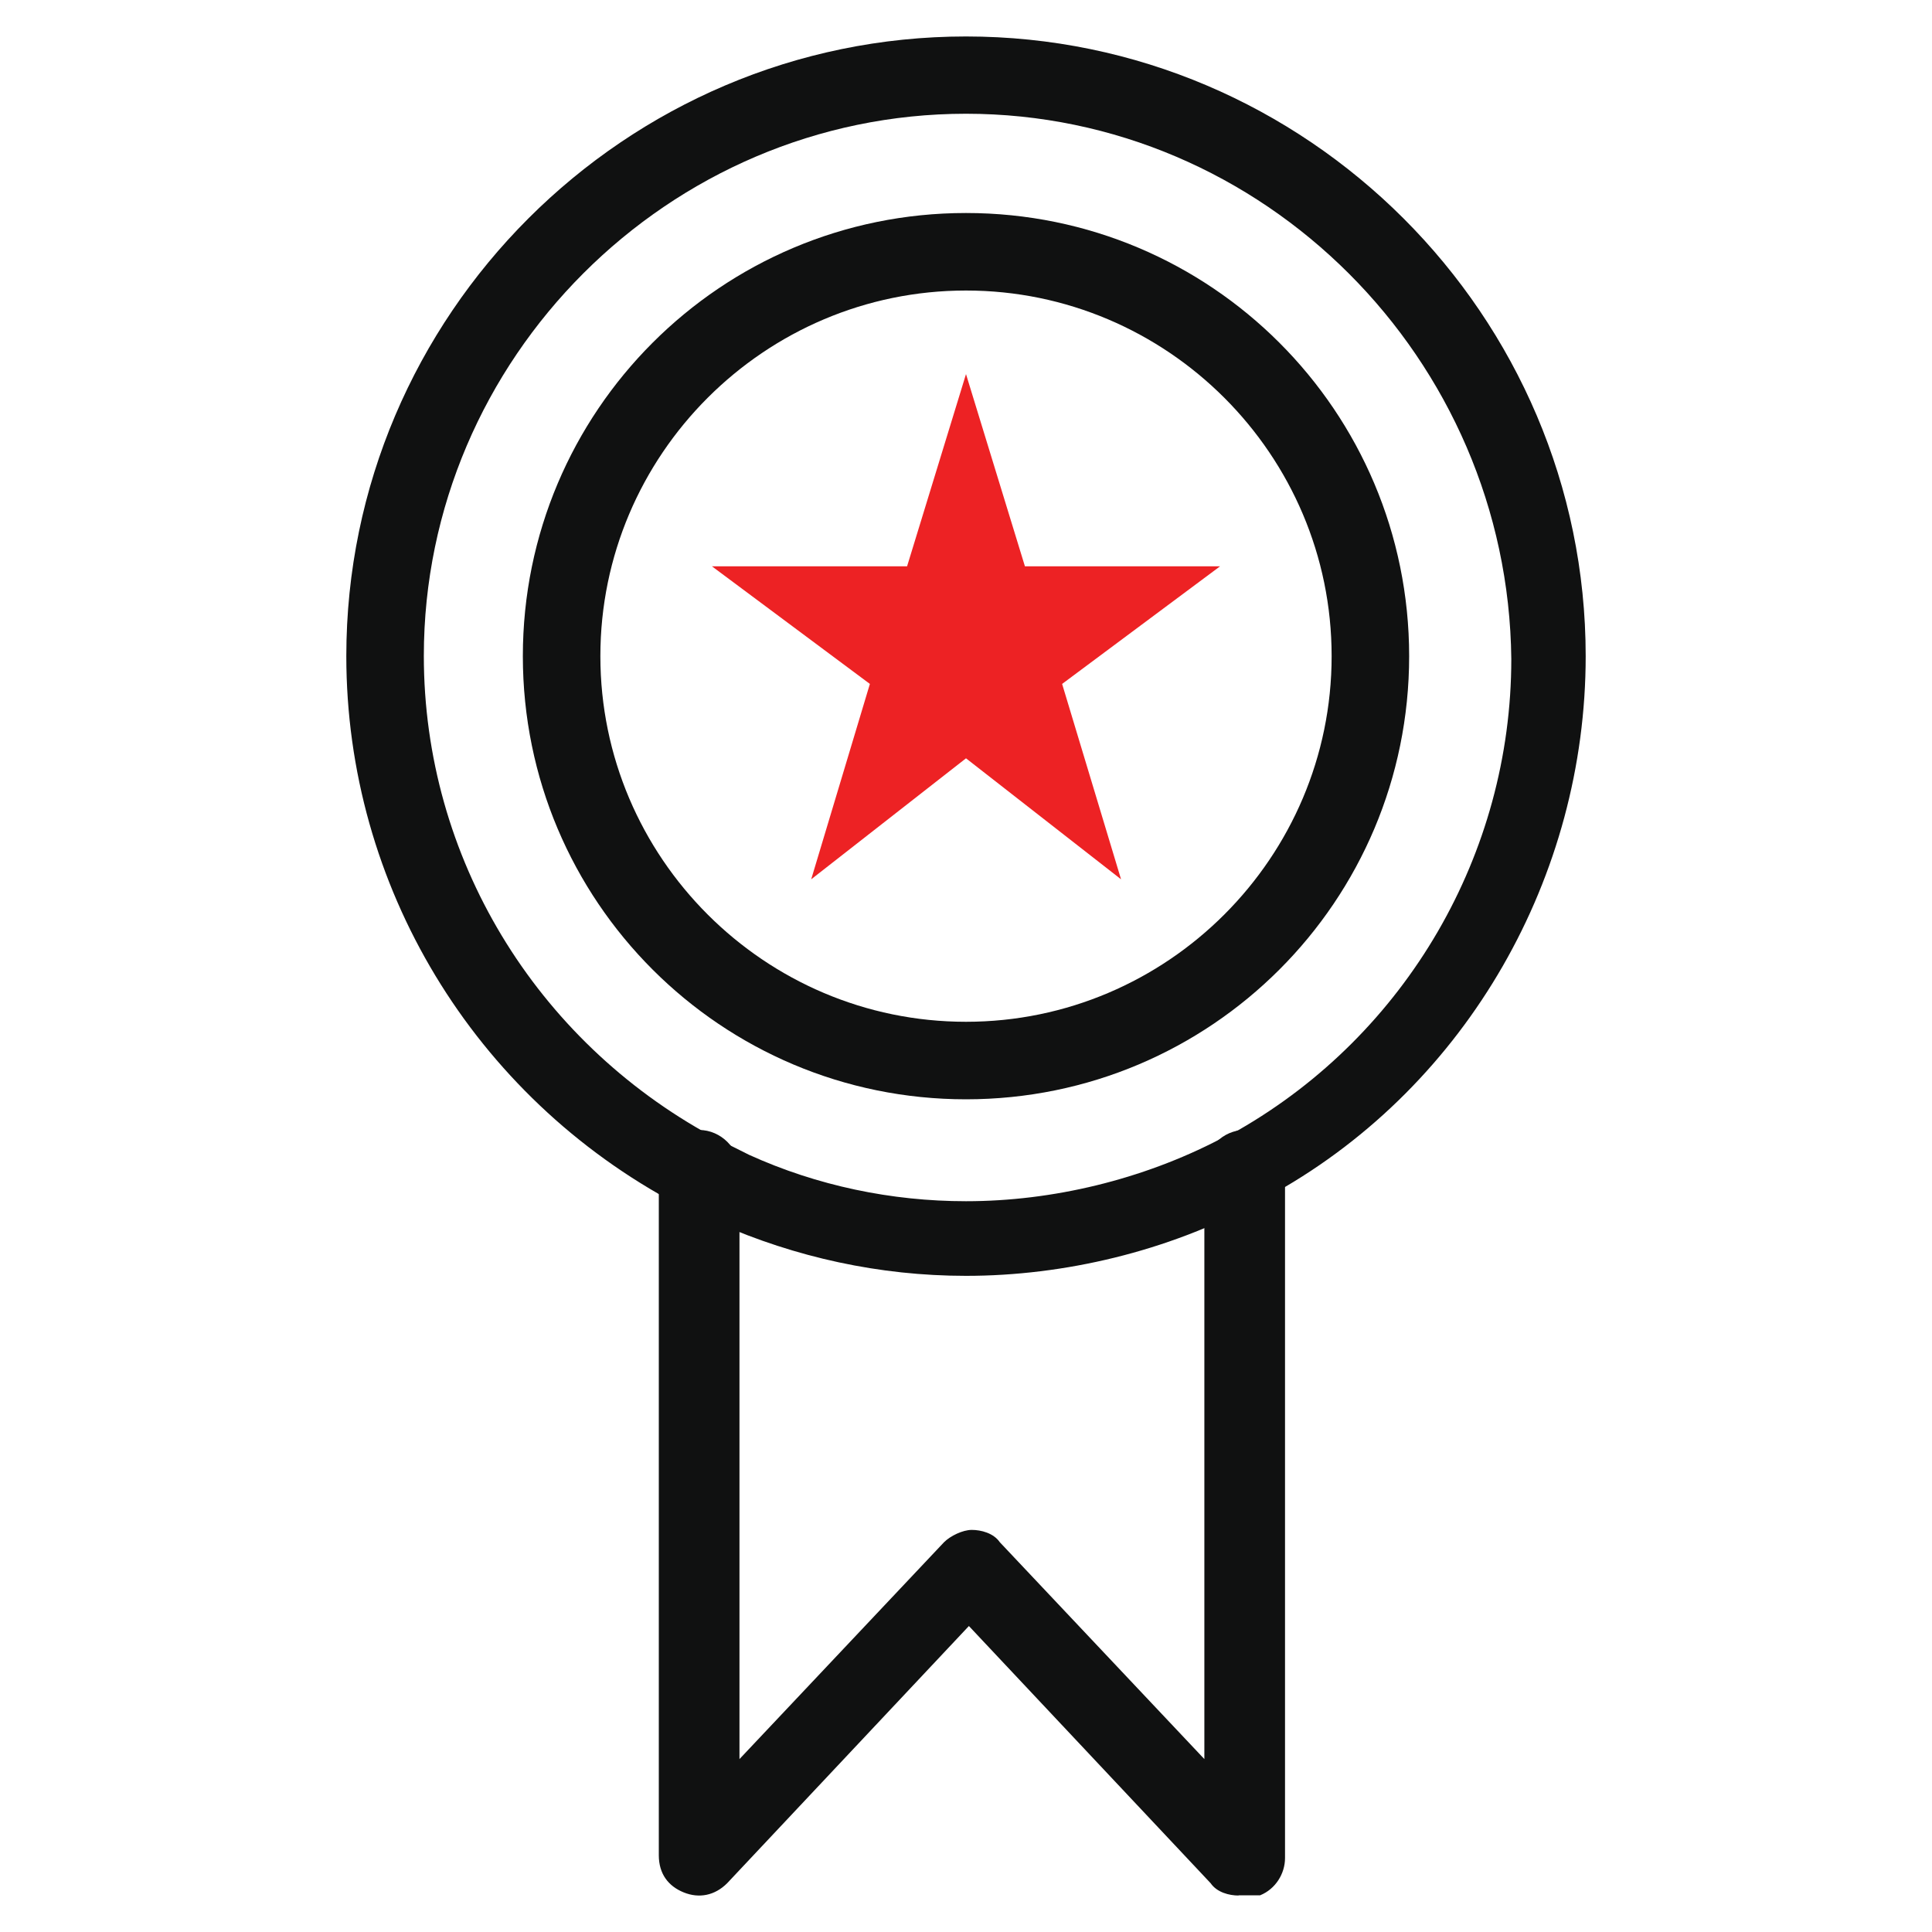
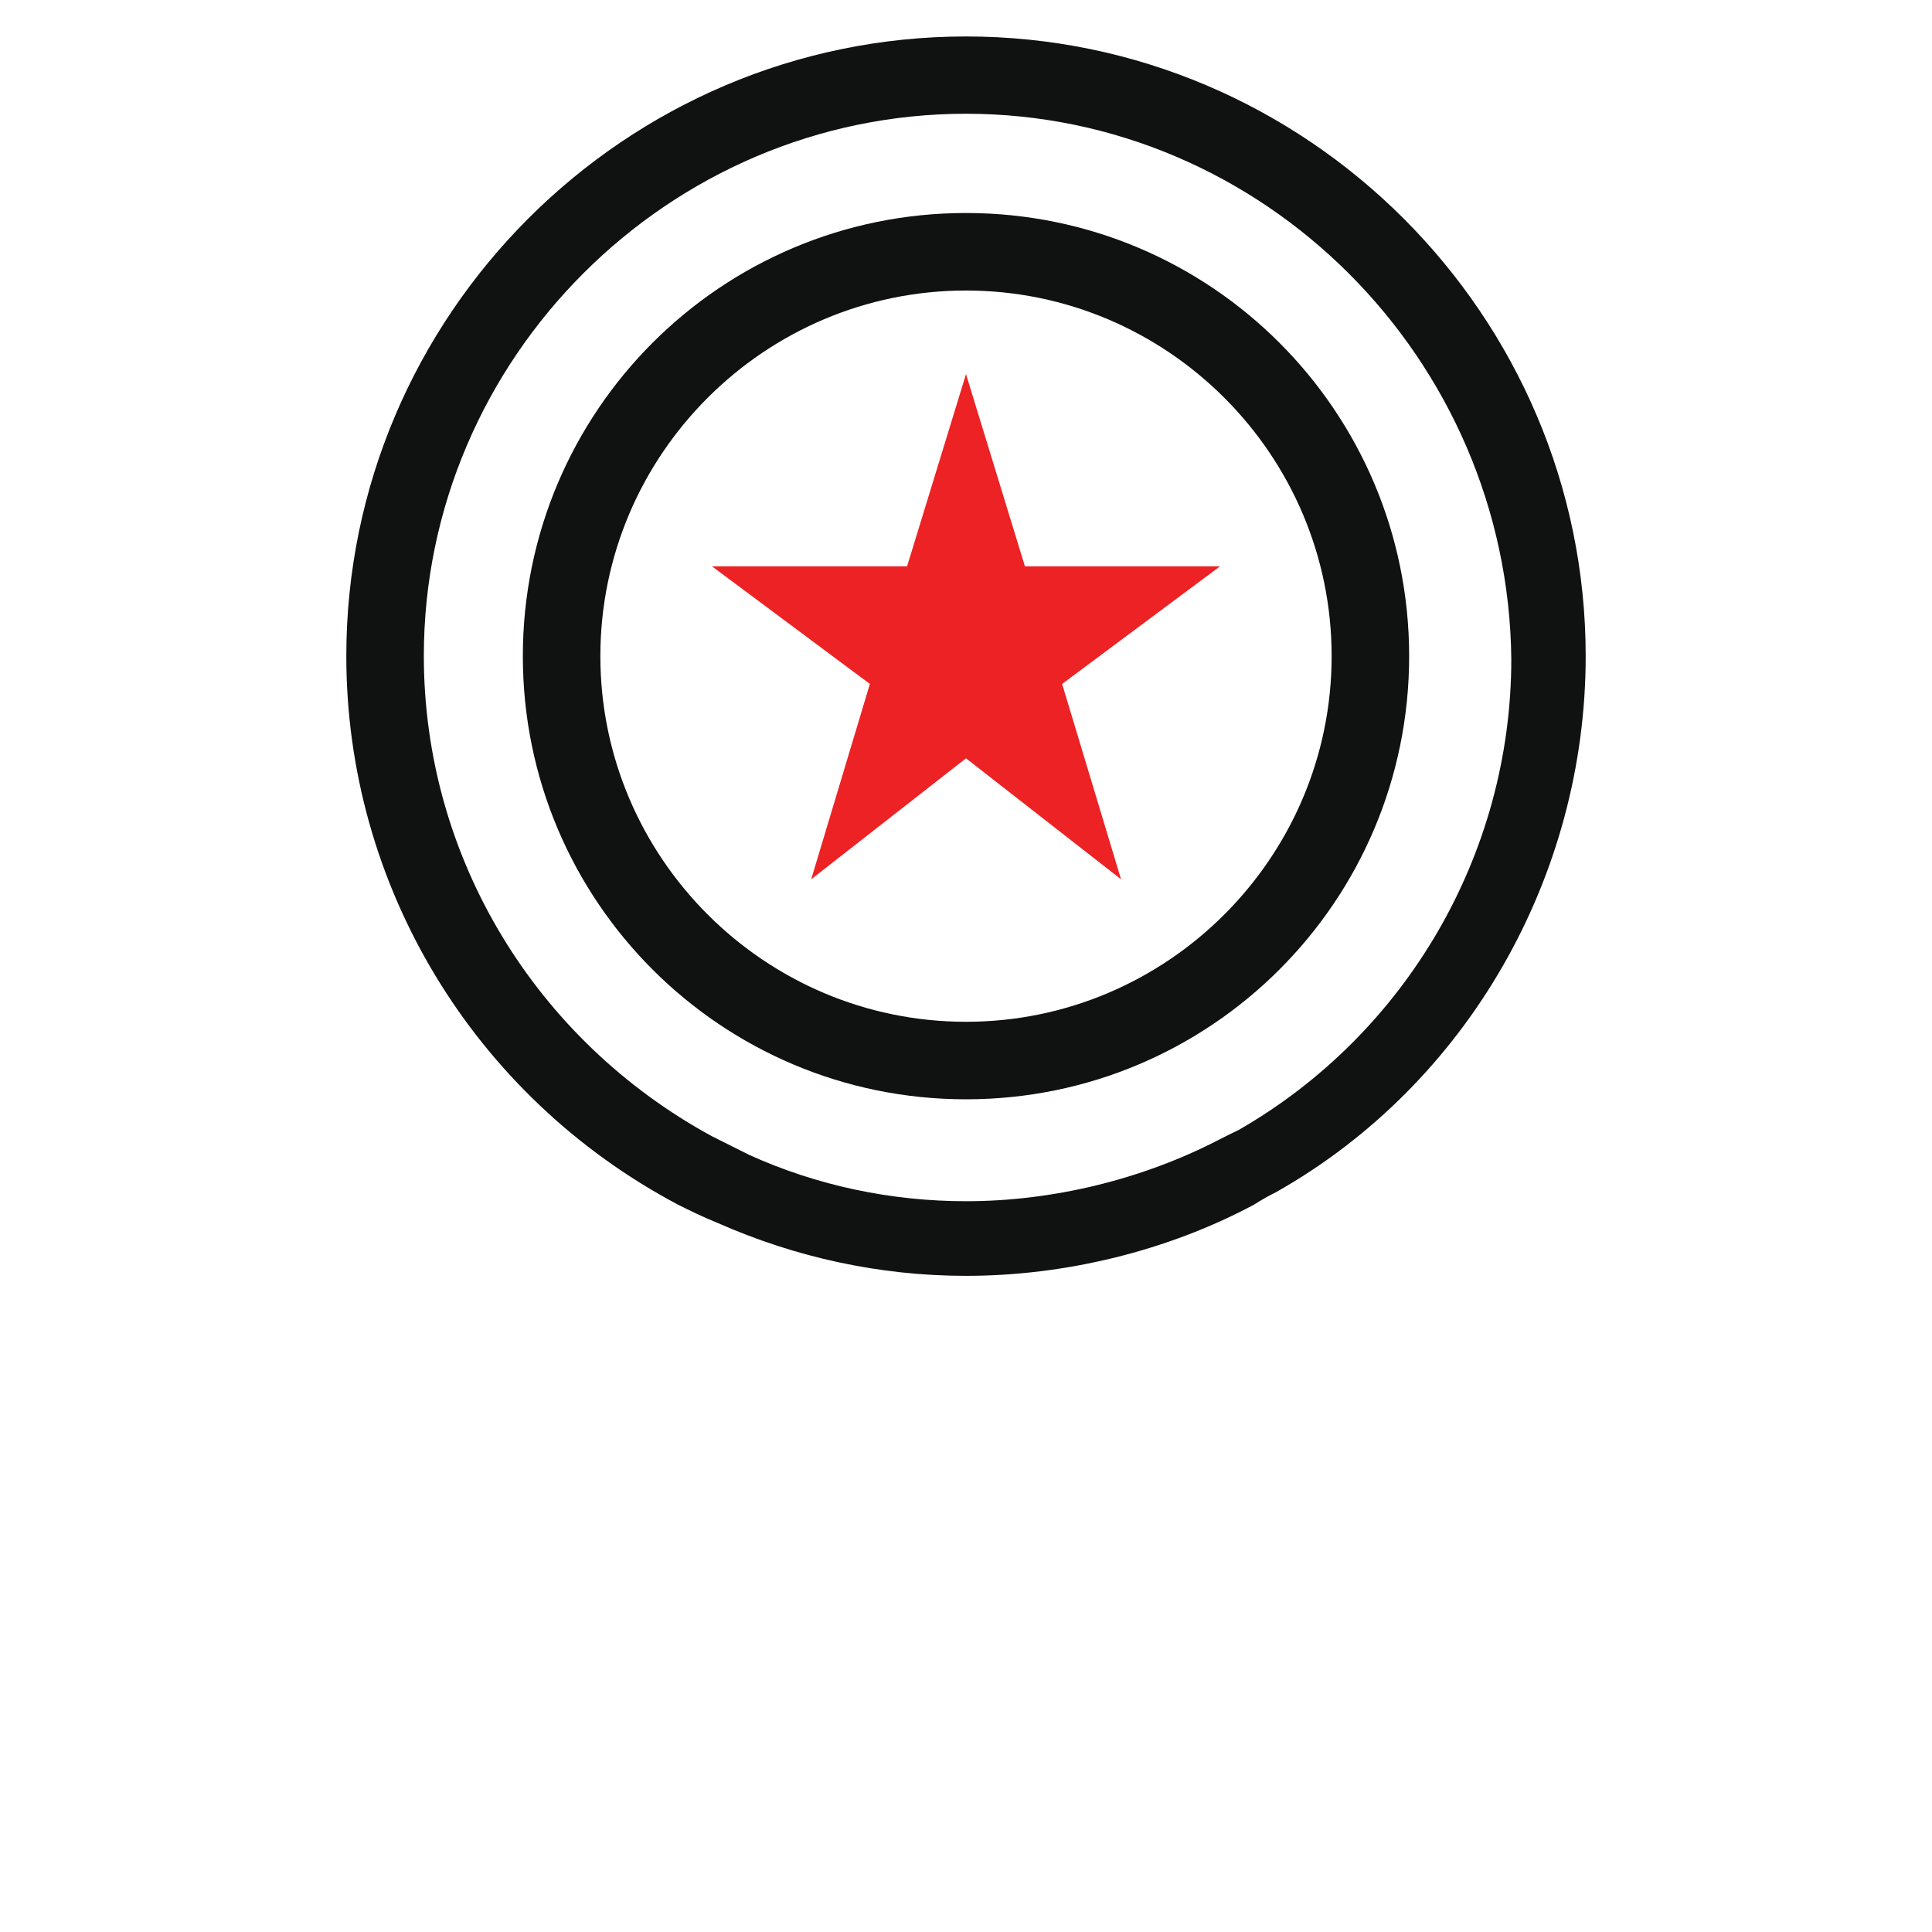
<svg xmlns="http://www.w3.org/2000/svg" id="Layer_1" data-name="Layer 1" version="1.1" viewBox="0 0 80 80">
  <defs>
    <style>
      .cls-1 {
        fill: #ed2224;
      }

      .cls-1, .cls-2 {
        stroke-width: 0px;
      }

      .cls-2 {
        fill: #101111;
      }
    </style>
  </defs>
  <polygon class="cls-1" points="50.52 23.45 43.98 28.32 46.42 36.41 40 31.4 33.59 36.41 36.02 28.32 29.48 23.45 37.56 23.45 40 15.49 42.44 23.45 50.52 23.45" />
  <path class="cls-2" d="M40,45.52c-10.14,0-18.35-8.21-18.35-18.35s8.21-18.35,18.35-18.35,18.35,8.21,18.35,18.35-8.21,18.35-18.35,18.35ZM40,12.03c-8.34,0-15.14,6.8-15.14,15.14s6.8,15.14,15.14,15.14,15.14-6.8,15.14-15.14-6.8-15.14-15.14-15.14Z" />
-   <path class="cls-2" d="M51.29,78.49c-.39,0-.9-.13-1.16-.51l-10.01-10.65-10.01,10.65c-.51.51-1.16.64-1.8.38-.64-.26-1.03-.77-1.03-1.54v-28.36c0-.9.77-1.67,1.67-1.67s1.67.77,1.67,1.67v24.38l8.47-8.98c.26-.26.77-.51,1.15-.51s.9.13,1.16.51l8.47,8.98v-24.38c0-.9.77-1.67,1.67-1.67s1.67.77,1.67,1.67v28.48c0,.64-.39,1.28-1.03,1.54h-.9Z" />
  <path class="cls-2" d="M40,52.83c-3.59,0-7.06-.77-10.26-2.18-.64-.26-1.15-.51-1.67-.77-8.47-4.49-13.73-13.22-13.73-22.71C14.34,13.05,25.89,1.51,40,1.51s25.66,11.55,25.66,25.66c0,9.11-4.88,17.71-12.83,22.2-.26.13-.51.26-.9.51-3.59,1.92-7.83,2.95-11.93,2.95ZM40,4.71c-12.32,0-22.45,10.14-22.45,22.45,0,8.34,4.62,15.91,11.93,19.89.51.26,1.03.51,1.54.77,2.82,1.28,5.9,1.92,8.98,1.92,3.59,0,7.31-.9,10.52-2.57.26-.13.51-.26.77-.38,6.93-3.98,11.29-11.42,11.29-19.5-.13-12.45-10.27-22.58-22.58-22.58Z" />
</svg>